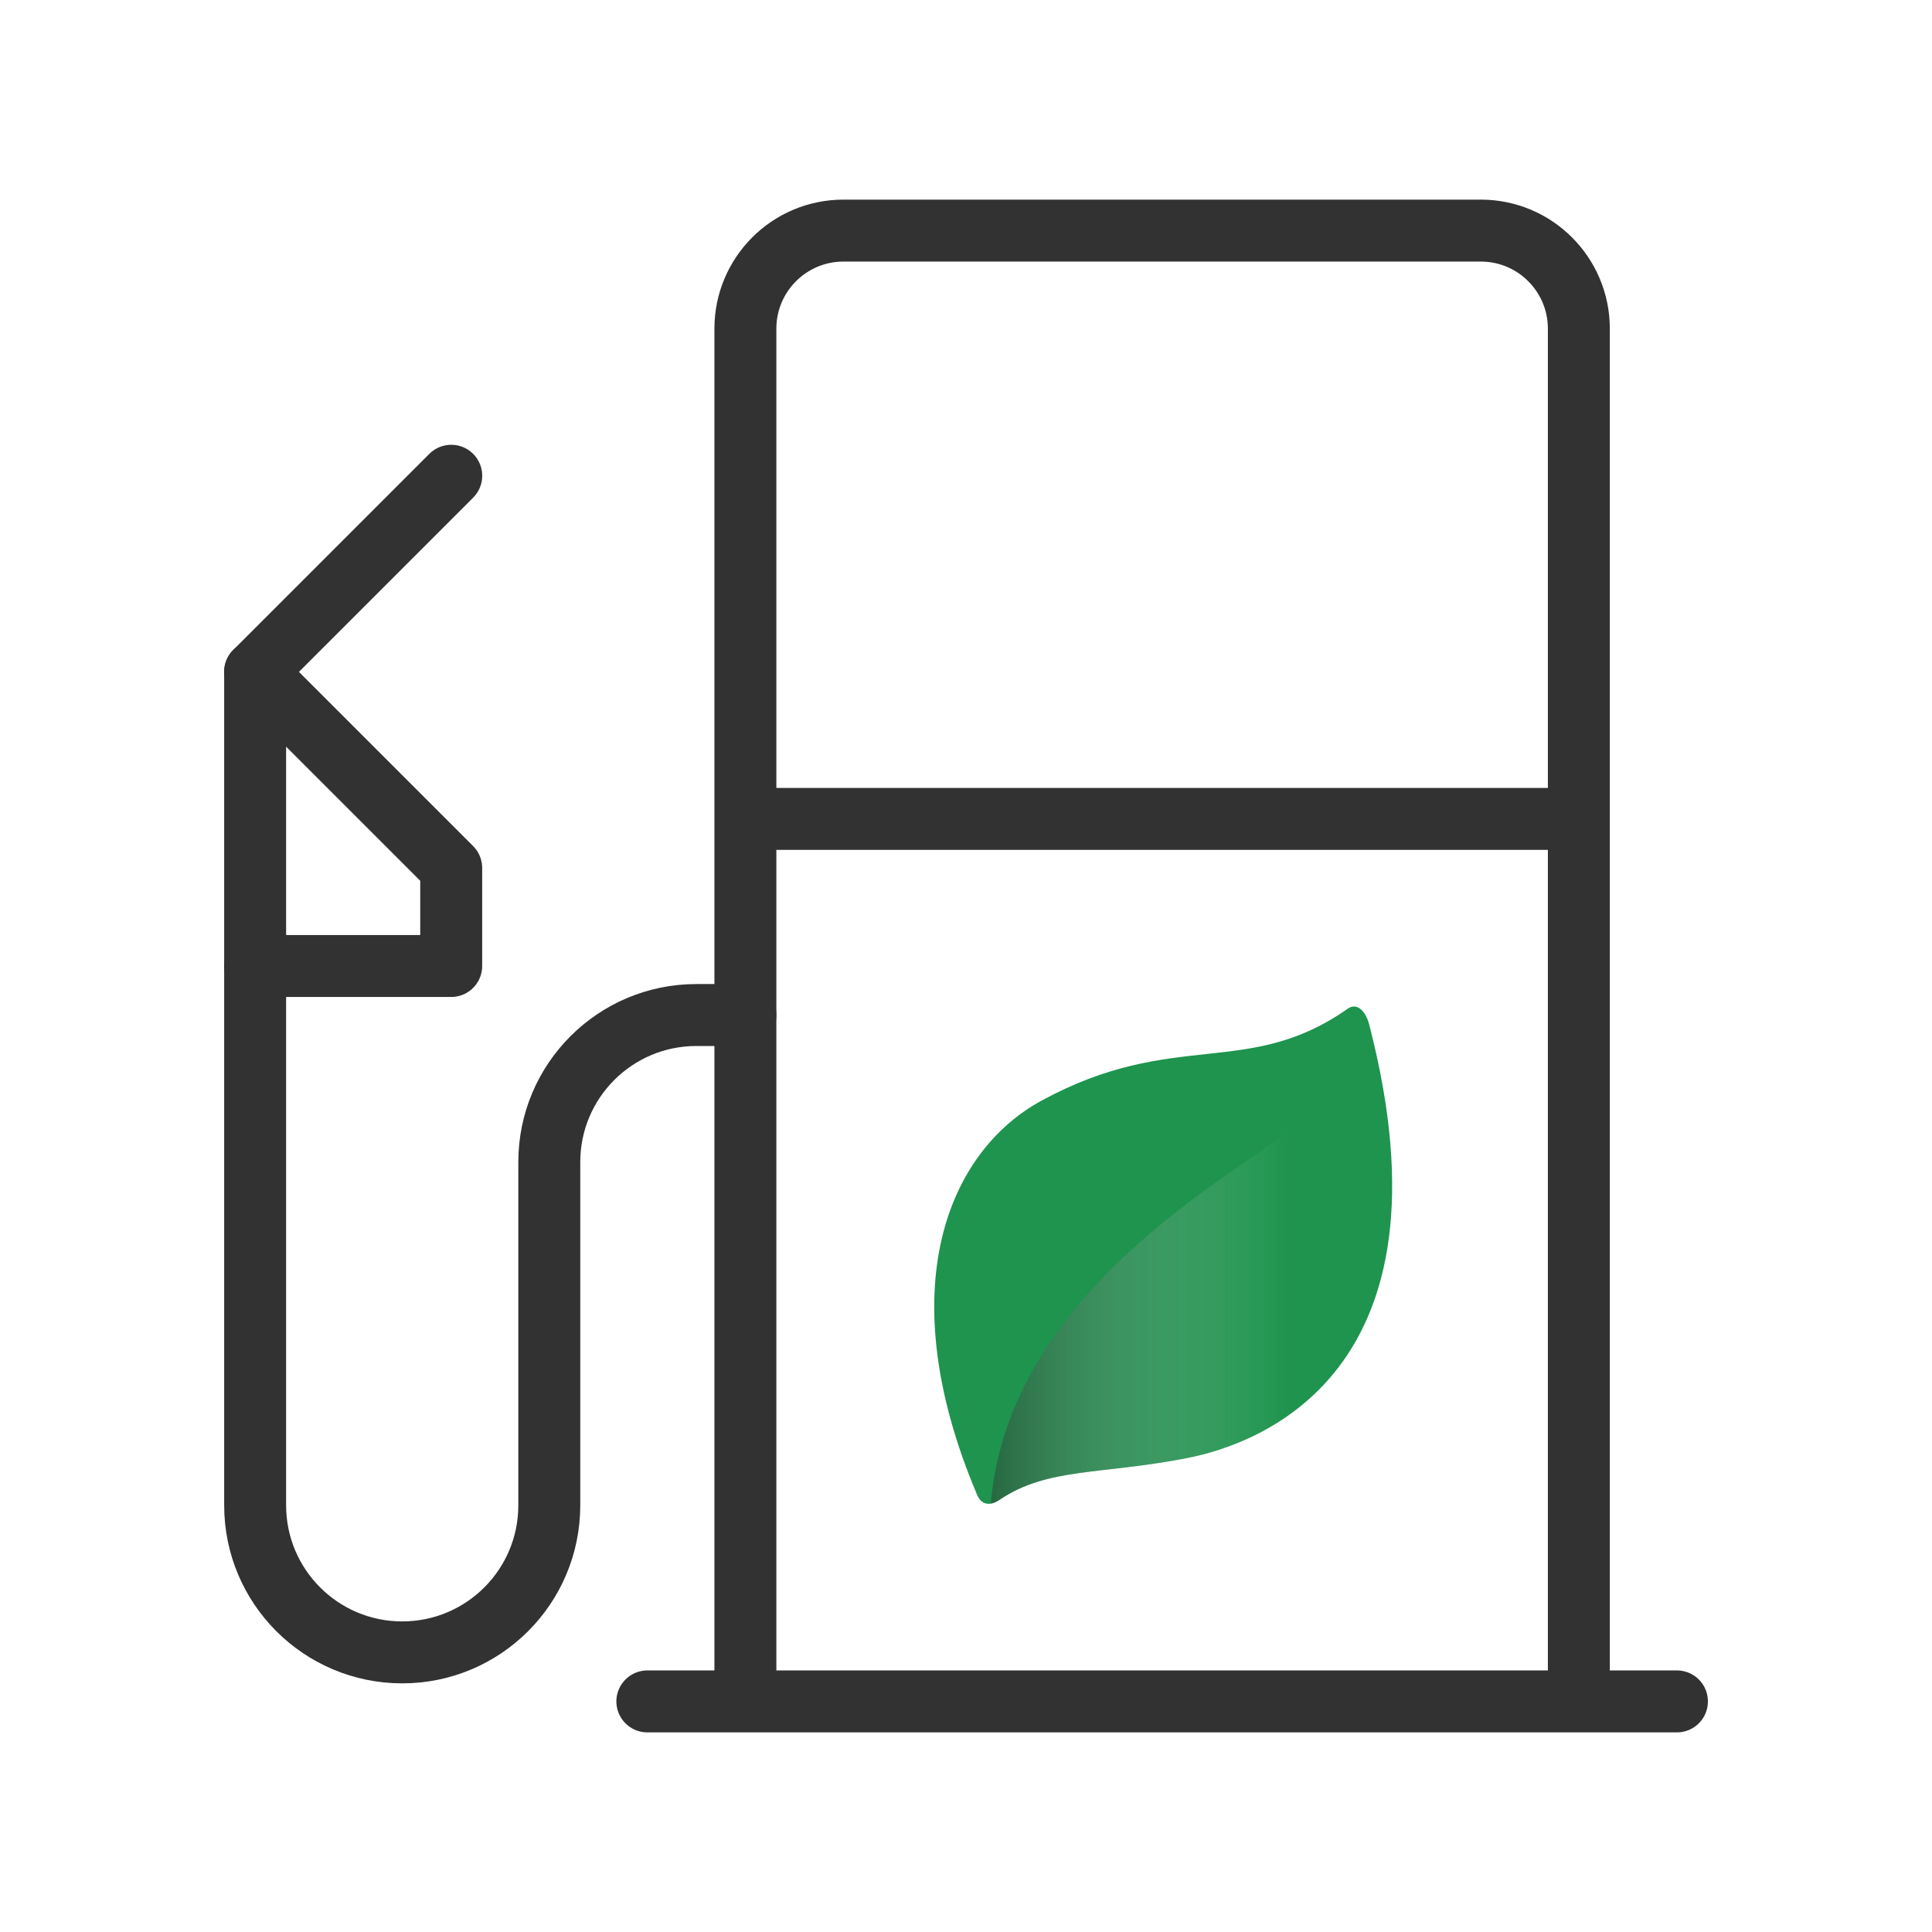
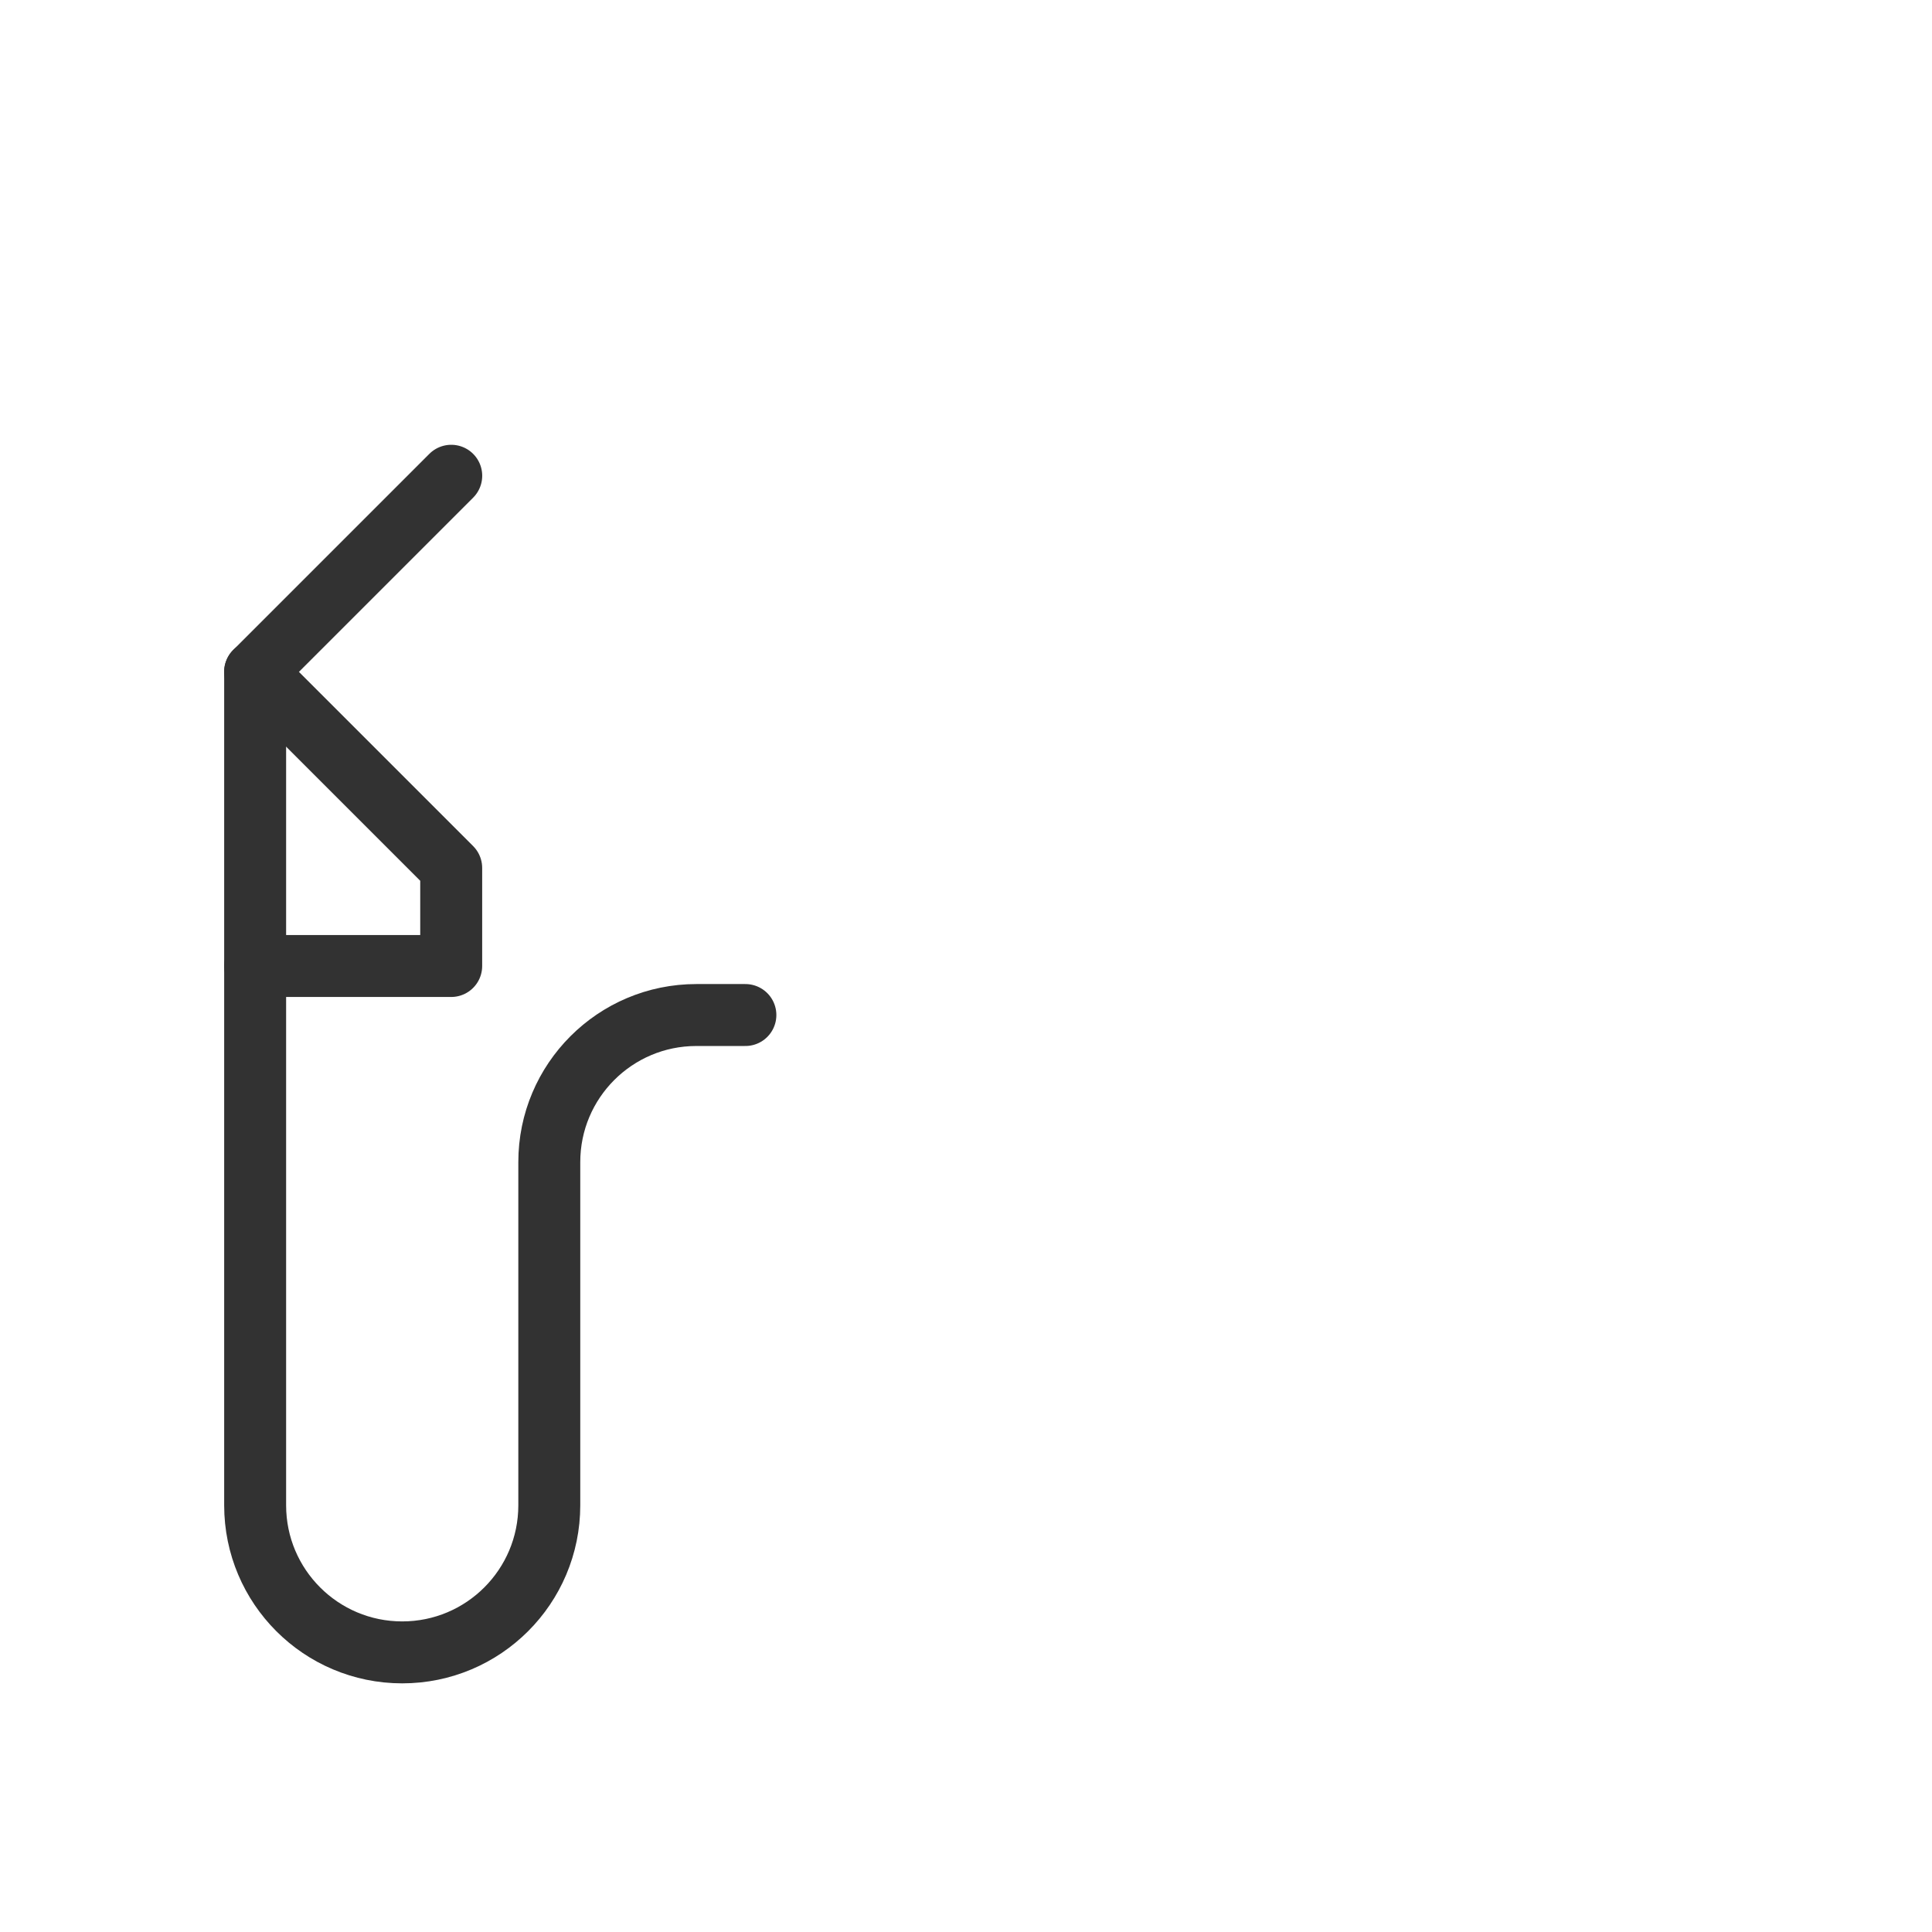
<svg xmlns="http://www.w3.org/2000/svg" version="1.1" x="0px" y="0px" viewBox="0 0 48 48" style="enable-background:new 0 0 48 48;" xml:space="preserve">
  <style type="text/css">
	.st0{fill:#8DE2E0;}
	.st1{fill:#FFFFFF;}
	.st2{fill:none;stroke:#323232;stroke-width:1.46;stroke-linecap:round;stroke-linejoin:round;stroke-miterlimit:10;}
	.st3{fill:#E40000;}
	.st4{fill-rule:evenodd;clip-rule:evenodd;fill:#8DE2E0;}
	.st5{fill:#8DE2E0;stroke:#323232;stroke-width:1.6;stroke-linecap:round;stroke-miterlimit:10;}
	.st6{fill:#8DE2E0;stroke:#323232;stroke-width:1.3;stroke-linecap:round;stroke-linejoin:round;stroke-miterlimit:10;}
	.st7{fill:none;stroke:#323232;stroke-width:1.6;stroke-miterlimit:10;}
	.st8{fill:none;stroke:#323232;stroke-width:1.6;stroke-linecap:round;stroke-linejoin:round;stroke-miterlimit:10;}
	.st9{fill:none;stroke:#323232;stroke-width:1.6;stroke-linecap:round;stroke-miterlimit:10;}
	.st10{fill-rule:evenodd;clip-rule:evenodd;fill:#E40000;}
	.st11{fill:none;stroke:#E40000;stroke-width:1.6;stroke-linecap:round;stroke-linejoin:round;stroke-miterlimit:10;}
	.st12{fill:none;stroke:#323232;stroke-width:1.6;stroke-linejoin:round;stroke-miterlimit:10;}
	.st13{fill-rule:evenodd;clip-rule:evenodd;fill:#FFFFFF;}
	.st14{fill:none;stroke:#8DE2E0;stroke-width:1.6;stroke-linejoin:round;stroke-miterlimit:10;}
	.st15{fill:none;stroke:#323232;stroke-width:1.395;stroke-linecap:round;stroke-linejoin:round;stroke-miterlimit:10;}
	.st16{fill:none;stroke:#E40000;stroke-width:1.6;stroke-miterlimit:10;}
	.st17{fill:none;stroke:#E40000;stroke-width:1.6;stroke-linecap:round;stroke-linejoin:round;}
	.st18{fill:#E40000;stroke:#E40000;stroke-width:1.6;stroke-linecap:round;stroke-linejoin:round;stroke-miterlimit:10;}
	.st19{fill:#323232;stroke:#323232;stroke-width:1.6;stroke-linecap:round;stroke-linejoin:round;stroke-miterlimit:10;}
	.st20{fill:#E40000;stroke:#E40000;stroke-linecap:round;stroke-linejoin:round;stroke-miterlimit:10;}
	.st21{fill:none;stroke:#E40000;stroke-width:2.394;stroke-miterlimit:10;}
	.st22{fill:none;stroke:#323232;stroke-width:1.6;stroke-linecap:square;stroke-linejoin:round;stroke-miterlimit:10;}
	.st23{fill:#8DE2E0;stroke:#323232;stroke-width:1.6;stroke-linecap:round;stroke-linejoin:round;stroke-miterlimit:10;}
	.st24{fill-rule:evenodd;clip-rule:evenodd;fill:#323232;}
	.st25{fill:none;stroke:#323232;stroke-width:1.3;stroke-linecap:round;stroke-linejoin:round;stroke-miterlimit:10;}
	.st26{fill:none;stroke:#E40000;stroke-width:1.6;stroke-linecap:round;stroke-miterlimit:10;}
	.st27{fill:#8DE2E0;stroke:#8DE2E0;stroke-width:1.2;stroke-linejoin:round;stroke-miterlimit:10;}
	.st28{fill:none;stroke:#323232;stroke-width:1.3;stroke-linecap:round;stroke-miterlimit:10;}
	.st29{fill:none;stroke:#8DE2E0;stroke-linecap:round;stroke-linejoin:round;stroke-miterlimit:10;}
	.st30{fill:none;stroke:#323232;stroke-width:1.3;stroke-miterlimit:10;}
	.st31{fill:none;stroke:#323232;stroke-width:1.28;stroke-linecap:round;stroke-linejoin:round;stroke-miterlimit:10;}
	.st32{fill:#BAEB6C;}
	.st33{fill:#323232;}
	.st34{fill:none;stroke:#323232;stroke-width:1.306;stroke-linecap:round;stroke-miterlimit:10;}
	.st35{fill:none;stroke:#323232;stroke-width:1.306;stroke-linecap:round;stroke-linejoin:round;stroke-miterlimit:10;}
	.st36{fill:none;stroke:#323232;stroke-width:1.2;stroke-linecap:round;stroke-miterlimit:10;}
	.st37{fill:none;stroke:#323232;stroke-width:1.6;stroke-linecap:round;stroke-linejoin:round;}
	.st38{fill:#8DE2E0;stroke:#323232;stroke-width:1.6;stroke-linecap:round;stroke-linejoin:round;}
	.st39{fill:none;stroke:#8DE2E0;stroke-width:1.6;stroke-linecap:round;stroke-miterlimit:10;}
	.st40{fill:#E40000;stroke:#323232;stroke-width:1.6;stroke-linecap:round;stroke-linejoin:round;stroke-miterlimit:10;}
	.st41{fill:none;stroke:#8DE2E0;stroke-width:2;stroke-linecap:round;stroke-linejoin:round;stroke-miterlimit:10;}
	.st42{fill:none;stroke:#8DE2E0;stroke-width:1.6;stroke-miterlimit:10;}
	.st43{fill:none;stroke:#323232;stroke-width:1.2;stroke-linecap:round;stroke-linejoin:round;stroke-miterlimit:10;}
	.st44{fill:#8DE2E0;stroke:#FFFFFF;stroke-width:1.6;stroke-linecap:round;stroke-linejoin:round;stroke-miterlimit:10;}
	
		.st45{fill-rule:evenodd;clip-rule:evenodd;fill:none;stroke:#323232;stroke-width:1.6;stroke-linecap:round;stroke-linejoin:round;stroke-miterlimit:10;}
	.st46{fill:none;stroke:#E40000;stroke-width:2;stroke-linejoin:round;stroke-miterlimit:10;}
	.st47{fill:none;stroke:#E40000;stroke-width:2;stroke-linecap:round;stroke-miterlimit:10;}
	.st48{fill:#FFFFFF;stroke:#323232;stroke-width:1.6;stroke-linecap:round;stroke-linejoin:round;stroke-miterlimit:10;}
	.st49{fill:none;stroke:#8DE2E0;stroke-width:1.6;stroke-linecap:round;stroke-linejoin:round;stroke-miterlimit:10;}
	.st50{fill:none;stroke:#8DE2E0;stroke-width:1.245;stroke-miterlimit:10;}
	.st51{fill:none;stroke:#E40000;stroke-width:1.494;stroke-miterlimit:10;}
	.st52{fill:none;stroke:#323232;stroke-width:1.304;stroke-linecap:round;stroke-linejoin:round;stroke-miterlimit:10;}
	.st53{fill:none;stroke:#323232;stroke-linecap:round;stroke-miterlimit:10;}
	.st54{fill:none;stroke:#323232;stroke-miterlimit:10;}
	.st55{fill:none;stroke:#323232;stroke-width:1.426;stroke-linecap:round;stroke-linejoin:round;stroke-miterlimit:10;}
	.st56{fill:none;stroke:#323232;stroke-width:1.131;stroke-miterlimit:10;}
	.st57{fill:none;stroke:#323232;stroke-width:1.36;stroke-linecap:round;stroke-miterlimit:10;}
	.st58{fill:none;stroke:#E40000;stroke-width:1.3;stroke-linecap:round;stroke-miterlimit:10;}
	.st59{fill:none;stroke:#8DE2E0;stroke-width:1.3;stroke-linecap:round;stroke-linejoin:round;stroke-miterlimit:10;}
	.st60{fill:none;stroke:#8DE2E0;stroke-width:1.3;stroke-linecap:round;stroke-miterlimit:10;}
	.st61{fill:none;stroke:#8DE2E0;stroke-width:1.306;stroke-linecap:round;stroke-linejoin:round;stroke-miterlimit:10;}
	.st62{fill:#303189;}
	.st63{fill:#FFFFFF;stroke:#323232;stroke-width:1.3;stroke-linecap:round;stroke-linejoin:round;stroke-miterlimit:10;}
	.st64{fill:none;stroke:#E40000;stroke-linecap:round;stroke-linejoin:round;stroke-miterlimit:10;}
	.st65{fill:none;stroke:#E40000;stroke-width:2;stroke-linecap:round;stroke-linejoin:round;}
	.st66{fill:#8DE2E0;stroke:#323232;stroke-width:1.3;stroke-miterlimit:10;}
	.st67{fill:none;stroke:#E40000;stroke-width:1.3;stroke-linecap:round;stroke-linejoin:round;stroke-miterlimit:10;}
	.st68{fill:none;stroke:#323232;stroke-linecap:round;stroke-linejoin:round;stroke-miterlimit:10;}
	.st69{fill:#8DE2E0;stroke:#323232;stroke-miterlimit:10;}
	.st70{fill:#FFFFFF;stroke:#323232;stroke-linecap:round;stroke-linejoin:round;stroke-miterlimit:10;}
	.st71{fill:none;stroke:#8DE2E0;stroke-width:1.5;stroke-linecap:round;stroke-linejoin:round;stroke-miterlimit:10;}
	.st72{fill:#FFFFFF;stroke:#FFFFFF;stroke-width:1.3;stroke-miterlimit:10;}
	.st73{fill:none;stroke:#323232;stroke-width:1.084;stroke-linecap:round;stroke-linejoin:round;stroke-miterlimit:10;}
	
		.st74{fill-rule:evenodd;clip-rule:evenodd;fill:none;stroke:#8DE2E0;stroke-width:1.3;stroke-linecap:round;stroke-linejoin:round;stroke-miterlimit:10;}
	.st75{fill:none;stroke:#323232;stroke-width:1.134;stroke-linecap:round;stroke-linejoin:round;stroke-miterlimit:10;}
	.st76{fill:none;stroke:#323232;stroke-width:1.6;}
	.st77{fill:none;stroke:#323232;stroke-width:1.6;stroke-linecap:round;}
	.st78{fill:#E60B18;stroke:#E60B18;stroke-width:0.619;stroke-miterlimit:10;}
	.st79{fill:#E60B18;stroke:#E60B18;stroke-width:0.273;stroke-miterlimit:10;}
	.st80{fill:#E60B18;stroke:#E60B18;stroke-width:0.272;stroke-miterlimit:10;}
	
		.st81{fill-rule:evenodd;clip-rule:evenodd;fill:none;stroke:#8DE2E0;stroke-width:1.35;stroke-linecap:round;stroke-linejoin:round;stroke-miterlimit:10;}
	.st82{fill:none;}
	.st83{fill:none;stroke:#8DE2E0;stroke-width:1.451;stroke-linecap:round;stroke-linejoin:round;stroke-miterlimit:10;}
	.st84{fill:none;stroke:#323232;stroke-width:1.451;stroke-linecap:round;stroke-linejoin:round;stroke-miterlimit:10;}
	
		.st85{clip-path:url(#SVGID_00000182511160666721477390000005690989402672873344_);fill:none;stroke:#323232;stroke-width:1.6;stroke-linecap:round;stroke-linejoin:round;stroke-miterlimit:10;}
	
		.st86{clip-path:url(#SVGID_00000055695700905149915460000015036806707705493890_);fill:none;stroke:#323232;stroke-width:1.6;stroke-linecap:round;stroke-linejoin:round;stroke-miterlimit:10;}
	.st87{fill:none;stroke:#E40000;stroke-width:2.396;stroke-miterlimit:10;}
	.st88{fill:none;stroke:#FFFFFF;stroke-width:1.6;stroke-linecap:round;stroke-linejoin:round;}
	.st89{fill:none;stroke:#323232;stroke-width:1.476;stroke-linecap:round;}
	.st90{fill:none;stroke:#FFFFFF;stroke-width:1.3;stroke-linecap:round;stroke-linejoin:round;stroke-miterlimit:10;}
	.st91{fill-rule:evenodd;clip-rule:evenodd;fill:#2662A8;}
	.st92{fill-rule:evenodd;clip-rule:evenodd;fill:#F69E38;}
	.st93{fill:none;stroke:#323232;stroke-width:1.59;stroke-miterlimit:10;}
	.st94{fill:none;stroke:#323232;stroke-width:1.59;stroke-linecap:round;stroke-miterlimit:10;}
	.st95{fill:none;stroke:#323232;stroke-width:1.715;stroke-linecap:round;stroke-linejoin:round;stroke-miterlimit:10;}
	.st96{fill:none;stroke:#323232;stroke-width:1.6;stroke-linecap:round;stroke-miterlimit:10;stroke-dasharray:1.522,3.551;}
	.st97{fill:#4FA844;}
	.st98{fill:none;stroke:#FFFFFF;stroke-width:1.2;stroke-linecap:round;stroke-linejoin:round;stroke-miterlimit:10;}
	.st99{fill:url(#SVGID_00000009588112794599045280000018233838681478809269_);}
	.st100{fill:url(#SVGID_00000129912998099664331840000008271740181640389822_);}
	.st101{fill:url(#SVGID_00000112628735976589669800000013473039723185348522_);}
	.st102{fill:url(#SVGID_00000016068739282341566320000013473207707812488073_);}
	.st103{fill:none;stroke:#FFFFFF;stroke-width:1.6;stroke-linecap:round;stroke-linejoin:round;stroke-miterlimit:10;}
	.st104{fill:none;stroke:#323232;stroke-width:1.4;stroke-linecap:round;stroke-miterlimit:10;}
	.st105{fill:#8DE2E0;stroke:#323232;stroke-width:1.4;stroke-linecap:round;stroke-linejoin:round;stroke-miterlimit:10;}
	.st106{fill:none;stroke:#323232;stroke-width:1.078;stroke-linecap:round;stroke-linejoin:round;stroke-miterlimit:10;}
	.st107{fill:none;stroke:#323232;stroke-width:1.5;stroke-linecap:round;stroke-linejoin:round;stroke-miterlimit:10;}
	.st108{fill:none;stroke:#20201F;stroke-width:1.3;stroke-linecap:round;stroke-linejoin:round;stroke-miterlimit:10;}
	.st109{fill:none;stroke:#20201F;stroke-width:1.6;stroke-linecap:round;stroke-linejoin:round;stroke-miterlimit:10;}
	.st110{fill:#FFFFFF;stroke:#323232;stroke-width:1.6;stroke-miterlimit:10;}
	.st111{fill:#E40000;stroke:#FFFFFF;stroke-width:1.6;}
	
		.st112{fill-rule:evenodd;clip-rule:evenodd;fill:none;stroke:#323232;stroke-width:1.6;stroke-linecap:round;stroke-miterlimit:10;}
	.st113{fill-rule:evenodd;clip-rule:evenodd;fill:#E00A17;}
	.st114{fill-rule:evenodd;clip-rule:evenodd;fill:#8FE1DE;}
	
		.st115{fill-rule:evenodd;clip-rule:evenodd;fill:none;stroke:#323232;stroke-width:1.628;stroke-linecap:round;stroke-linejoin:round;stroke-miterlimit:10;}
	
		.st116{fill-rule:evenodd;clip-rule:evenodd;fill:none;stroke:#323232;stroke-width:1.622;stroke-linecap:round;stroke-linejoin:round;stroke-miterlimit:10;}
	.st117{fill:#8FE1DE;}
	.st118{fill:none;stroke:#323232;stroke-width:1.628;stroke-linecap:round;stroke-linejoin:round;stroke-miterlimit:10;}
	.st119{fill:none;stroke:#8DE2E0;stroke-width:1.628;stroke-linecap:round;stroke-linejoin:round;stroke-miterlimit:10;}
	.st120{fill:#E00A17;}
	.st121{fill:none;stroke:#323232;stroke-width:1.532;stroke-linecap:round;stroke-miterlimit:10;}
	.st122{fill:none;stroke:#323232;stroke-width:1.532;stroke-linecap:round;stroke-miterlimit:10;stroke-dasharray:1.83,3.659;}
	.st123{fill:#8DE2E0;stroke:#323232;stroke-width:1.6;stroke-linecap:round;}
	.st124{fill:none;stroke:#E40000;stroke-width:1.764;stroke-linecap:round;stroke-miterlimit:10;}
	.st125{fill:none;stroke:#8FE1DE;stroke-width:1.6;stroke-linecap:round;stroke-linejoin:round;stroke-miterlimit:10;}
	.st126{fill:none;stroke:#E40000;stroke-width:1.5;stroke-linecap:round;stroke-linejoin:round;stroke-miterlimit:10;}
	.st127{fill:none;stroke:#323232;stroke-width:1.5;stroke-miterlimit:10;}
	.st128{fill:none;stroke:#323232;stroke-width:1.5;stroke-linecap:round;stroke-miterlimit:10;}
	.st129{fill:none;stroke:#E40000;stroke-width:2;stroke-linecap:round;stroke-linejoin:round;stroke-miterlimit:10;}
	.st130{fill:none;stroke:#8DE2E0;stroke-width:1.995;stroke-miterlimit:10;}
	.st131{fill-rule:evenodd;clip-rule:evenodd;fill:#86D2DA;}
	.st132{fill:none;stroke:#E40000;stroke-width:1.52;stroke-linecap:round;stroke-linejoin:round;}
	.st133{fill:#86D2DA;}
	
		.st134{fill-rule:evenodd;clip-rule:evenodd;fill:none;stroke:#323232;stroke-width:1.1;stroke-linecap:round;stroke-linejoin:round;stroke-miterlimit:10;}
	.st135{fill-rule:evenodd;clip-rule:evenodd;fill:#DE0A17;}
	
		.st136{fill:none;stroke:#E40000;stroke-width:1.6;stroke-linecap:round;stroke-linejoin:round;stroke-miterlimit:10;stroke-dasharray:1.2,2.4;}
	
		.st137{fill:none;stroke:#323232;stroke-width:1.6;stroke-linecap:round;stroke-linejoin:round;stroke-miterlimit:10;stroke-dasharray:3.919,4.572;}
	.st138{fill:none;stroke:#E40000;stroke-width:1.4;stroke-linecap:round;stroke-linejoin:round;stroke-miterlimit:10;}
	.st139{fill:none;stroke:#E40000;stroke-width:1.6;stroke-linecap:round;stroke-linejoin:round;stroke-dasharray:3.277,2.979;}
	.st140{fill:none;stroke:#E40000;stroke-width:1.6;stroke-linecap:round;stroke-linejoin:round;stroke-dasharray:3.253,2.957;}
	
		.st141{fill:none;stroke:#323232;stroke-width:1.6;stroke-linecap:round;stroke-linejoin:round;stroke-miterlimit:10;stroke-dasharray:3.664,4.275;}
	.st142{fill:#86D2DA;stroke:#323232;stroke-width:1.483;stroke-miterlimit:10;}
	.st143{fill:#8BE0DE;stroke:#323232;stroke-width:1.6;stroke-linecap:round;stroke-linejoin:round;stroke-miterlimit:10;}
	.st144{fill:none;stroke:#E40000;stroke-width:2.263;stroke-linecap:round;stroke-linejoin:round;stroke-miterlimit:10;}
	.st145{fill:none;stroke:#323232;stroke-width:1.607;stroke-miterlimit:10;}
	.st146{fill-rule:evenodd;clip-rule:evenodd;fill:none;stroke:#323232;stroke-width:1.6;stroke-miterlimit:10;}
	
		.st147{fill-rule:evenodd;clip-rule:evenodd;fill:none;stroke:#323232;stroke-width:1.268;stroke-linecap:round;stroke-linejoin:round;stroke-miterlimit:10;}
	.st148{fill:none;stroke:#E40000;stroke-width:2.239;stroke-linecap:round;stroke-linejoin:round;stroke-miterlimit:10;}
	.st149{fill:#8DE2E0;stroke:#323232;stroke-width:1.6;stroke-miterlimit:10;}
	.st150{fill:none;stroke:#FFFFFF;stroke-linecap:round;stroke-miterlimit:10;}
	.st151{fill:#86D2DA;stroke:#323232;stroke-width:1.6;stroke-linecap:round;stroke-linejoin:round;stroke-miterlimit:10;}
	.st152{fill:#E40000;stroke:#E40000;stroke-width:0.619;stroke-miterlimit:10;}
	.st153{fill:#E40000;stroke:#E40000;stroke-width:0.273;stroke-miterlimit:10;}
	.st154{fill:#E40000;stroke:#E40000;stroke-width:0.272;stroke-miterlimit:10;}
	.st155{fill:none;stroke:#323232;stroke-width:1.399;stroke-linecap:round;stroke-linejoin:round;stroke-miterlimit:10;}
	.st156{fill:#8DE2E0;stroke:#8DE2E0;stroke-width:1.6;stroke-linecap:round;stroke-linejoin:round;stroke-miterlimit:10;}
	.st157{fill:none;stroke:#323232;stroke-width:1.539;stroke-linecap:round;stroke-linejoin:round;stroke-miterlimit:10;}
	.st158{fill:none;stroke:#202020;stroke-miterlimit:10;}
	.st159{fill:#1E944E;}
	.st160{fill:url(#SVGID_00000150796396679176265740000001400308118651010950_);}
	.st161{fill:#FFFFFF;filter:url(#Adobe_OpacityMaskFilter);}
	
		.st162{mask:url(#path-2-inside-1_4006_134559_00000070835026072999542130000014653394652544978079_);fill:#FFFFFF;stroke:#323232;stroke-width:4;}
	.st163{fill:none;stroke:#323232;stroke-width:2;stroke-linecap:round;}
	.st164{fill:none;stroke:#E40000;stroke-width:2;}
	.st165{fill:#FFFFFF;stroke:#323232;stroke-width:2;}
	.st166{fill:#8DE2E0;stroke:#323232;stroke-width:2;}
	.st167{fill:#88D1D9;}
	.st168{fill:#FC0D1B;}
	.st169{fill-rule:evenodd;clip-rule:evenodd;fill:#8BE0DE;}
	.st170{fill:none;stroke:#323232;stroke-width:2;stroke-linecap:round;stroke-linejoin:round;stroke-miterlimit:10;}
</style>
  <g id="Layer_1">
    <title>Pay</title>
    <desc>A line styled icon from Orion Icon Library.</desc>
    <g>
      <g>
        <path class="st157" d="M18.519,25.218h-1.218c-2.018,0-3.654,1.636-3.654,3.654v8.527c0,2.018-1.636,3.654-3.654,3.654     s-3.654-1.636-3.654-3.654V16.692l4.872-4.872" />
        <path class="st157" d="M6.338,16.692l4.872,4.872V24H6.338" />
-         <path class="st157" d="M18.519,42.271V8.165c0-1.345,1.091-2.436,2.436-2.436H36.79c1.345,0,2.436,1.091,2.436,2.436v34.106      M16.083,42.271h25.58 M18.519,20.346h20.707" />
      </g>
    </g>
    <g>
      <g>
        <g>
          <g>
-             <path class="st159" d="M24.276,37.139c0.06,0.141,0.148,0.208,0.248,0.22c0.097,0.013,0.206-0.026,0.311-0.097       c1.19-0.808,2.533-0.618,4.67-1.039c1.695-0.333,6.779-2.052,4.509-10.78c-0.046-0.177-0.134-0.325-0.242-0.395       c-0.086-0.055-0.186-0.06-0.287,0.012c-2.488,1.751-4.311,0.49-7.609,2.285C23.551,28.61,22.111,32.029,24.276,37.139z" />
-           </g>
+             </g>
        </g>
      </g>
      <linearGradient id="SVGID_00000123418830034915449770000008733334960834935990_" gradientUnits="userSpaceOnUse" x1="34.588" y1="31.203" x2="24.616" y2="31.203">
        <stop offset="0.25" style="stop-color:#FFFFFF;stop-opacity:0" />
        <stop offset="0.344" style="stop-color:#EDEDED;stop-opacity:0.057" />
        <stop offset="0.534" style="stop-color:#BCBCBC;stop-opacity:0.171" />
        <stop offset="0.8" style="stop-color:#707070;stop-opacity:0.33" />
        <stop offset="1" style="stop-color:#323232;stop-opacity:0.45" />
      </linearGradient>
-       <path style="fill:url(#SVGID_00000123418830034915449770000008733334960834935990_);" d="M34.014,25.442    c-0.046-0.177-0.133-0.325-0.242-0.394c0,0,0,0,0,0l0,0c-0.013,0.117-0.03,0.195-0.053,0.324l0,0c0,0,0,0,0,0    c-0.107,0.573-0.418,1.561-1.306,2.404c-0.107,0.102-0.246,0.214-0.412,0.339c-1.749,1.312-6.444,3.908-7.287,8.507    c-0.043,0.24-0.077,0.484-0.099,0.735c0.072-0.011,0.146-0.045,0.22-0.096c1.191-0.808,2.534-0.617,4.67-1.039    C31.201,35.889,36.285,34.171,34.014,25.442z" />
    </g>
  </g>
  <g id="Isolation_Mode">
</g>
</svg>